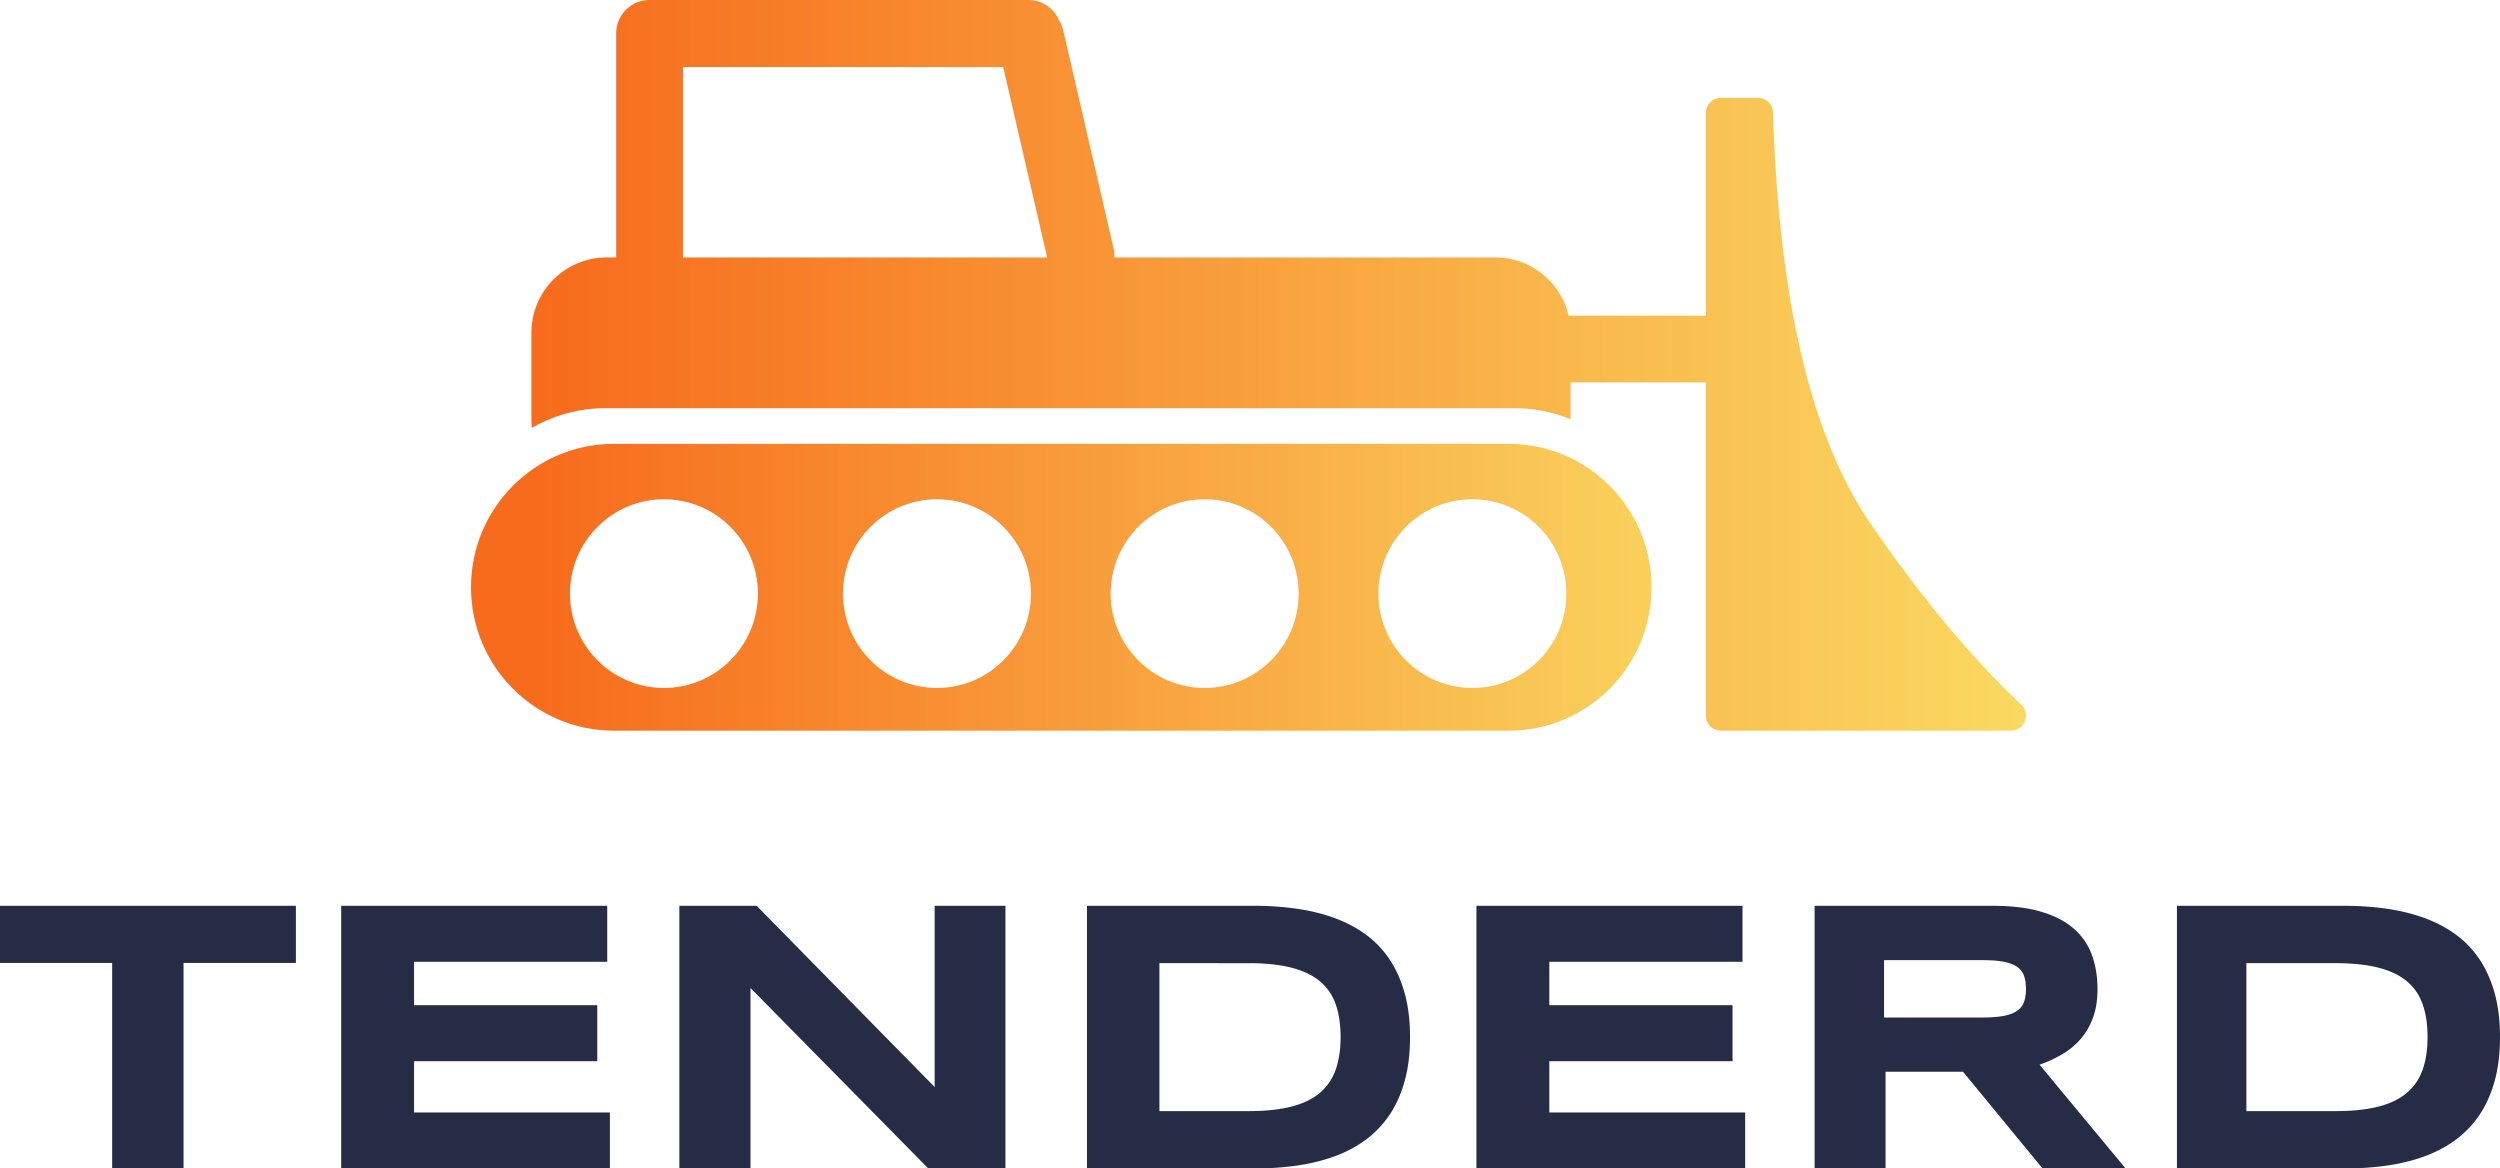
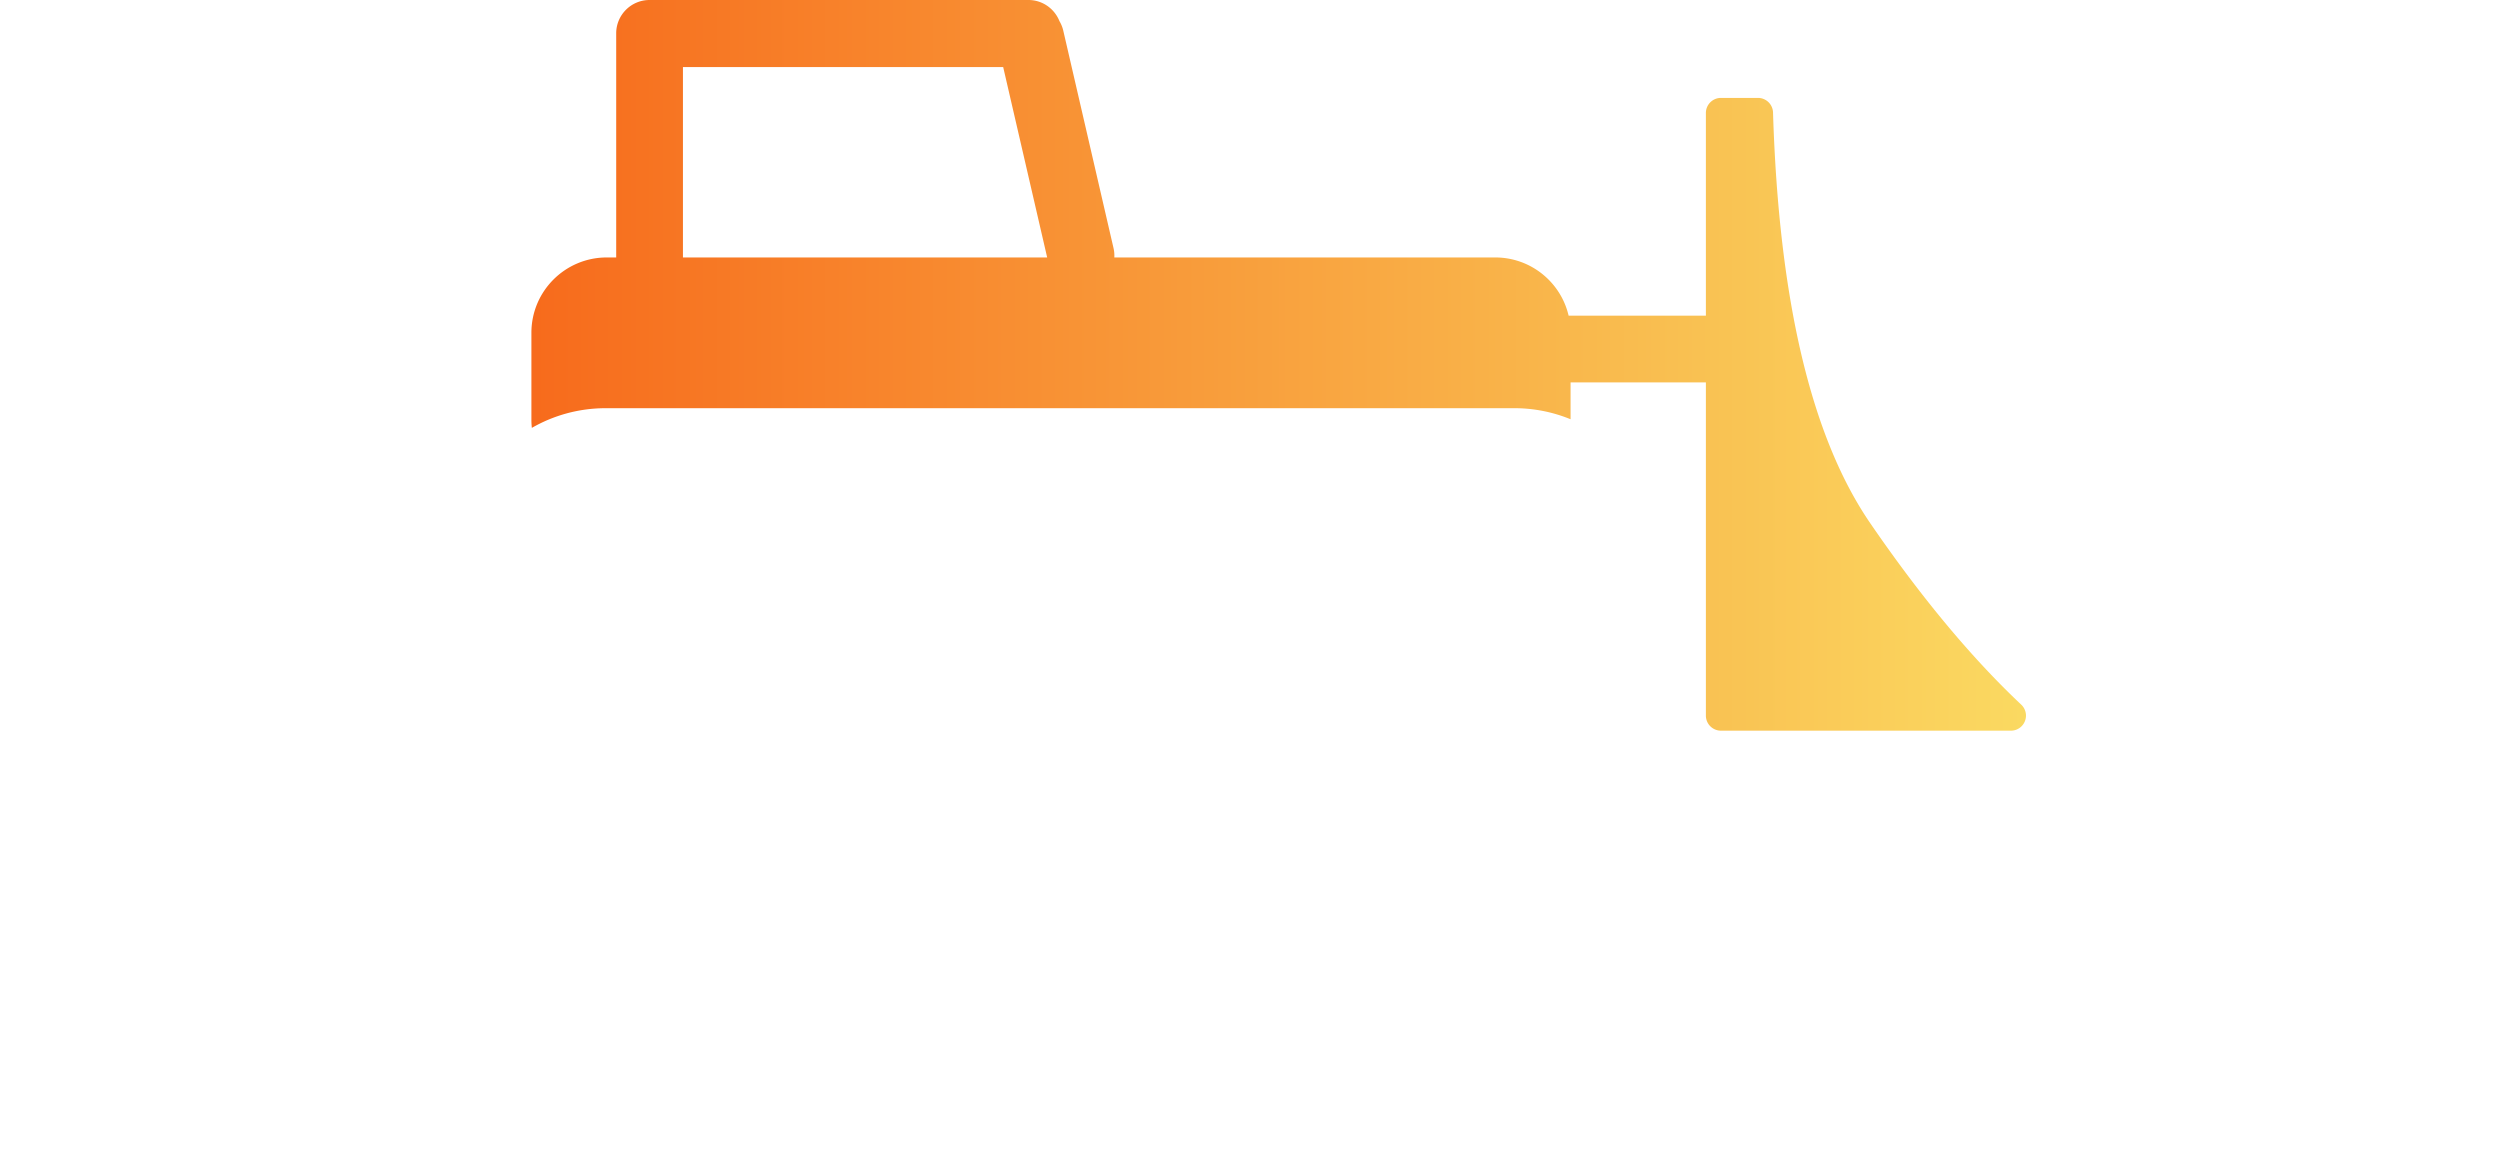
<svg xmlns="http://www.w3.org/2000/svg" width="828" height="387" version="1.1" viewBox="0 0 828 387">
  <defs>
    <linearGradient id="linearGradient-1" x1="108.281%" x2="5.123%" y1="0%" y2="0%">
      <stop offset="0%" stop-color="#FAD961" />
      <stop offset="100%" stop-color="#F76B1C" />
    </linearGradient>
    <linearGradient id="linearGradient-2" x1="100%" x2="0%" y1="59.177%" y2="59.177%">
      <stop offset="0%" stop-color="#FAD961" />
      <stop offset="100%" stop-color="#F76B1C" />
    </linearGradient>
  </defs>
  <g id="Page-1" fill="none" fill-rule="evenodd" stroke="none" stroke-width="1">
    <g id="Logo-" transform="translate(-98 -283)">
      <g id="Group" transform="translate(98 283)">
        <g id="Logo" fill-rule="nonzero" transform="translate(156)">
-           <path id="Combined-Shape" fill="url(#linearGradient-1)" d="M47.318 147h296.364C369.815 147 391 168.266 391 194.5S369.815 242 343.682 242H47.318C21.185 242 0 220.734 0 194.5S21.185 147 47.318 147Zm16.576 80.855c17.193 0 31.13-13.99 31.13-31.25 0-17.259-13.937-31.25-31.13-31.25-17.193 0-31.13 13.991-31.13 31.25 0 17.26 13.937 31.25 31.13 31.25Zm90.428 0c17.193 0 31.13-13.99 31.13-31.25 0-17.259-13.937-31.25-31.13-31.25-17.193 0-31.13 13.991-31.13 31.25 0 17.26 13.937 31.25 31.13 31.25Zm177.324 0c17.193 0 31.13-13.99 31.13-31.25 0-17.259-13.937-31.25-31.13-31.25-17.193 0-31.13 13.991-31.13 31.25 0 17.26 13.937 31.25 31.13 31.25Zm-88.662 0c17.193 0 31.13-13.99 31.13-31.25 0-17.259-13.937-31.25-31.13-31.25-17.193 0-31.13 13.991-31.13 31.25 0 17.26 13.937 31.25 31.13 31.25Z" />
          <path id="Combined-Shape" fill="url(#linearGradient-2)" d="M408.99 126.64h-44.815v12.216a49.024 49.024 0 0 0-18.66-3.664H44.635c-8.917 0-17.279 2.373-24.488 6.522a25.206 25.206 0 0 1-.147-2.727v-28.768C20 96.44 31.179 85.27 44.969 85.27h3.117a11.252 11.252 0 0 1-.002-.236V11.045C48.084 4.945 53.033 0 59.138 0h125.48c4.663 0 8.652 2.902 10.276 7.006.57.958 1.003 2.019 1.267 3.162l16.636 71.999c.24 1.043.325 2.086.268 3.103h126.141c11.838 0 21.752 8.233 24.321 19.28h45.462V37.416a4.992 4.992 0 0 1 4.994-4.99h12.254a4.992 4.992 0 0 1 4.991 4.837c1.921 62.216 12.674 107.588 32.26 136.116 16.797 24.465 33.445 44.466 49.943 60a4.988 4.988 0 0 1-3.425 8.621h-96.023a4.992 4.992 0 0 1-4.994-4.99V126.64ZM190.823 85.27l-14.569-63.052H70.192v62.816c0 .08 0 .158-.002.236h120.634Z" />
        </g>
-         <path id="TENDERD" fill="#272C46" d="M60.788 318.932V387h-23.64v-68.068H0V300h98v18.932H60.788ZM113 387v-87h88.113v18.552h-63.978v14.374h60.684v18.552h-60.684v16.97H202V387h-89Zm194.461 0-58.892-59.773V387H225v-87h25.602l58.956 60.026V300H333v87h-25.539ZM467 343.437c0 5.572-.615 10.521-1.844 14.848s-2.956 8.094-5.181 11.302a33.417 33.417 0 0 1-8.01 8.168c-3.116 2.238-6.581 4.032-10.396 5.383-3.814 1.35-7.926 2.332-12.334 2.944-4.408.612-9.006.918-13.796.918H360v-87h55.312c4.79 0 9.388.306 13.796.918 4.408.612 8.53 1.594 12.366 2.944 3.836 1.351 7.322 3.135 10.458 5.35 3.137 2.217 5.818 4.94 8.043 8.169 2.225 3.23 3.952 6.997 5.181 11.302 1.23 4.306 1.844 9.224 1.844 14.754Zm-23 0c0-4.168-.544-7.788-1.631-10.861-1.088-3.073-2.836-5.61-5.245-7.609-2.41-2-5.555-3.494-9.435-4.483-3.88-.99-8.614-1.484-14.2-1.484H384v49h29.488c5.587 0 10.32-.495 14.2-1.484 3.881-.99 7.026-2.505 9.436-4.546 2.41-2.042 4.157-4.6 5.245-7.672 1.087-3.073 1.631-6.694 1.631-10.861ZM489 387v-87h88.113v18.552h-63.978v14.374h60.684v18.552h-60.684v16.97H578V387h-89Zm135.501 0H601v-87h58.911c6.335 0 11.709.654 16.122 1.963 4.413 1.308 8.003 3.166 10.769 5.572s4.772 5.308 6.017 8.706c1.246 3.398 1.87 7.187 1.87 11.366 0 3.672-.518 6.88-1.553 9.624-1.034 2.744-2.428 5.098-4.18 7.06a24.948 24.948 0 0 1-6.113 4.971 41.324 41.324 0 0 1-7.349 3.356L704 387h-27.492l-26.352-32.04h-25.655V387ZM671 327.5c0-1.723-.224-3.188-.673-4.395-.45-1.206-1.23-2.186-2.34-2.94-1.112-.754-2.597-1.303-4.457-1.648-1.86-.345-4.178-.517-6.957-.517H624v19h32.573c2.779 0 5.098-.172 6.957-.517 1.86-.345 3.345-.894 4.456-1.648 1.112-.754 1.892-1.734 2.34-2.94.45-1.207.674-2.672.674-4.395Zm157 15.937c0 5.572-.615 10.521-1.844 14.848s-2.956 8.094-5.181 11.302a33.417 33.417 0 0 1-8.01 8.168c-3.116 2.238-6.581 4.032-10.396 5.383-3.814 1.35-7.926 2.332-12.334 2.944-4.408.612-9.006.918-13.796.918H721v-87h55.312c4.79 0 9.388.306 13.796.918 4.408.612 8.53 1.594 12.366 2.944 3.836 1.351 7.322 3.135 10.458 5.35 3.137 2.217 5.818 4.94 8.043 8.169 2.225 3.23 3.952 6.997 5.181 11.302 1.23 4.306 1.844 9.224 1.844 14.754Zm-24 0c0-4.168-.544-7.788-1.631-10.861-1.088-3.073-2.836-5.61-5.245-7.609-2.41-2-5.555-3.494-9.435-4.483-3.88-.99-8.614-1.484-14.2-1.484H744v49h29.488c5.587 0 10.32-.495 14.2-1.484 3.881-.99 7.026-2.505 9.436-4.546 2.41-2.042 4.157-4.6 5.245-7.672 1.087-3.073 1.631-6.694 1.631-10.861Z" />
      </g>
    </g>
  </g>
</svg>